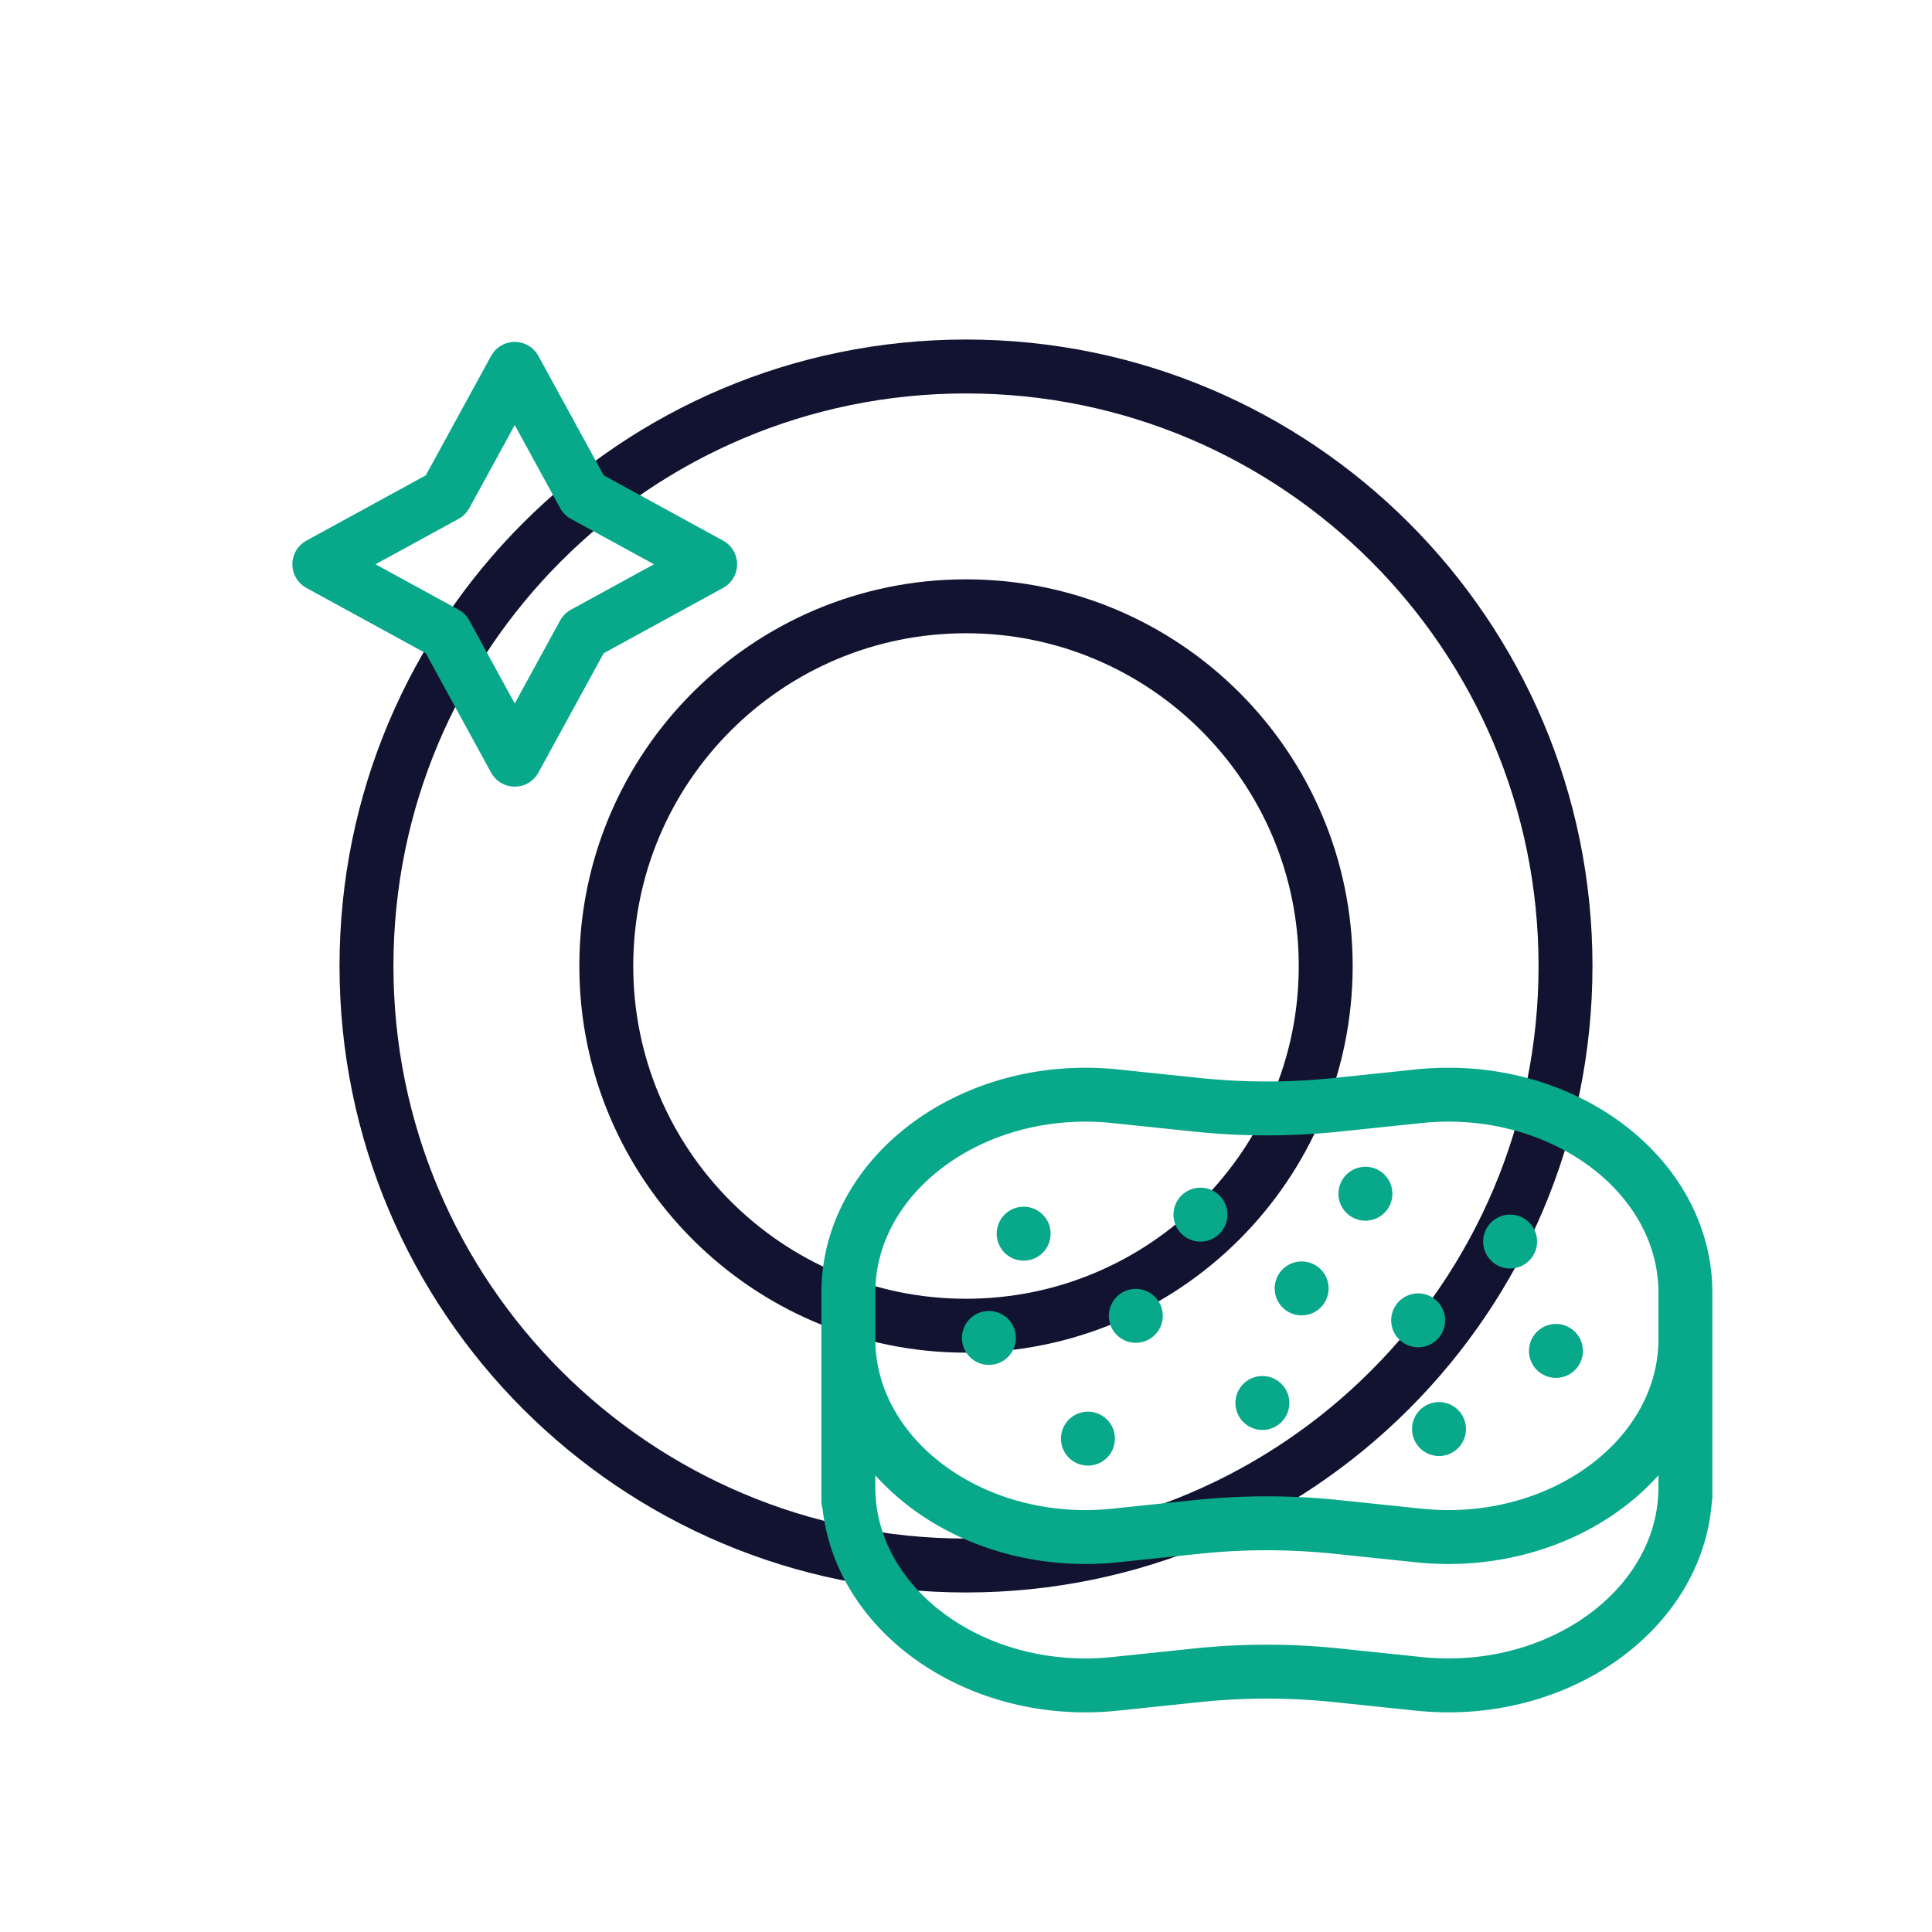
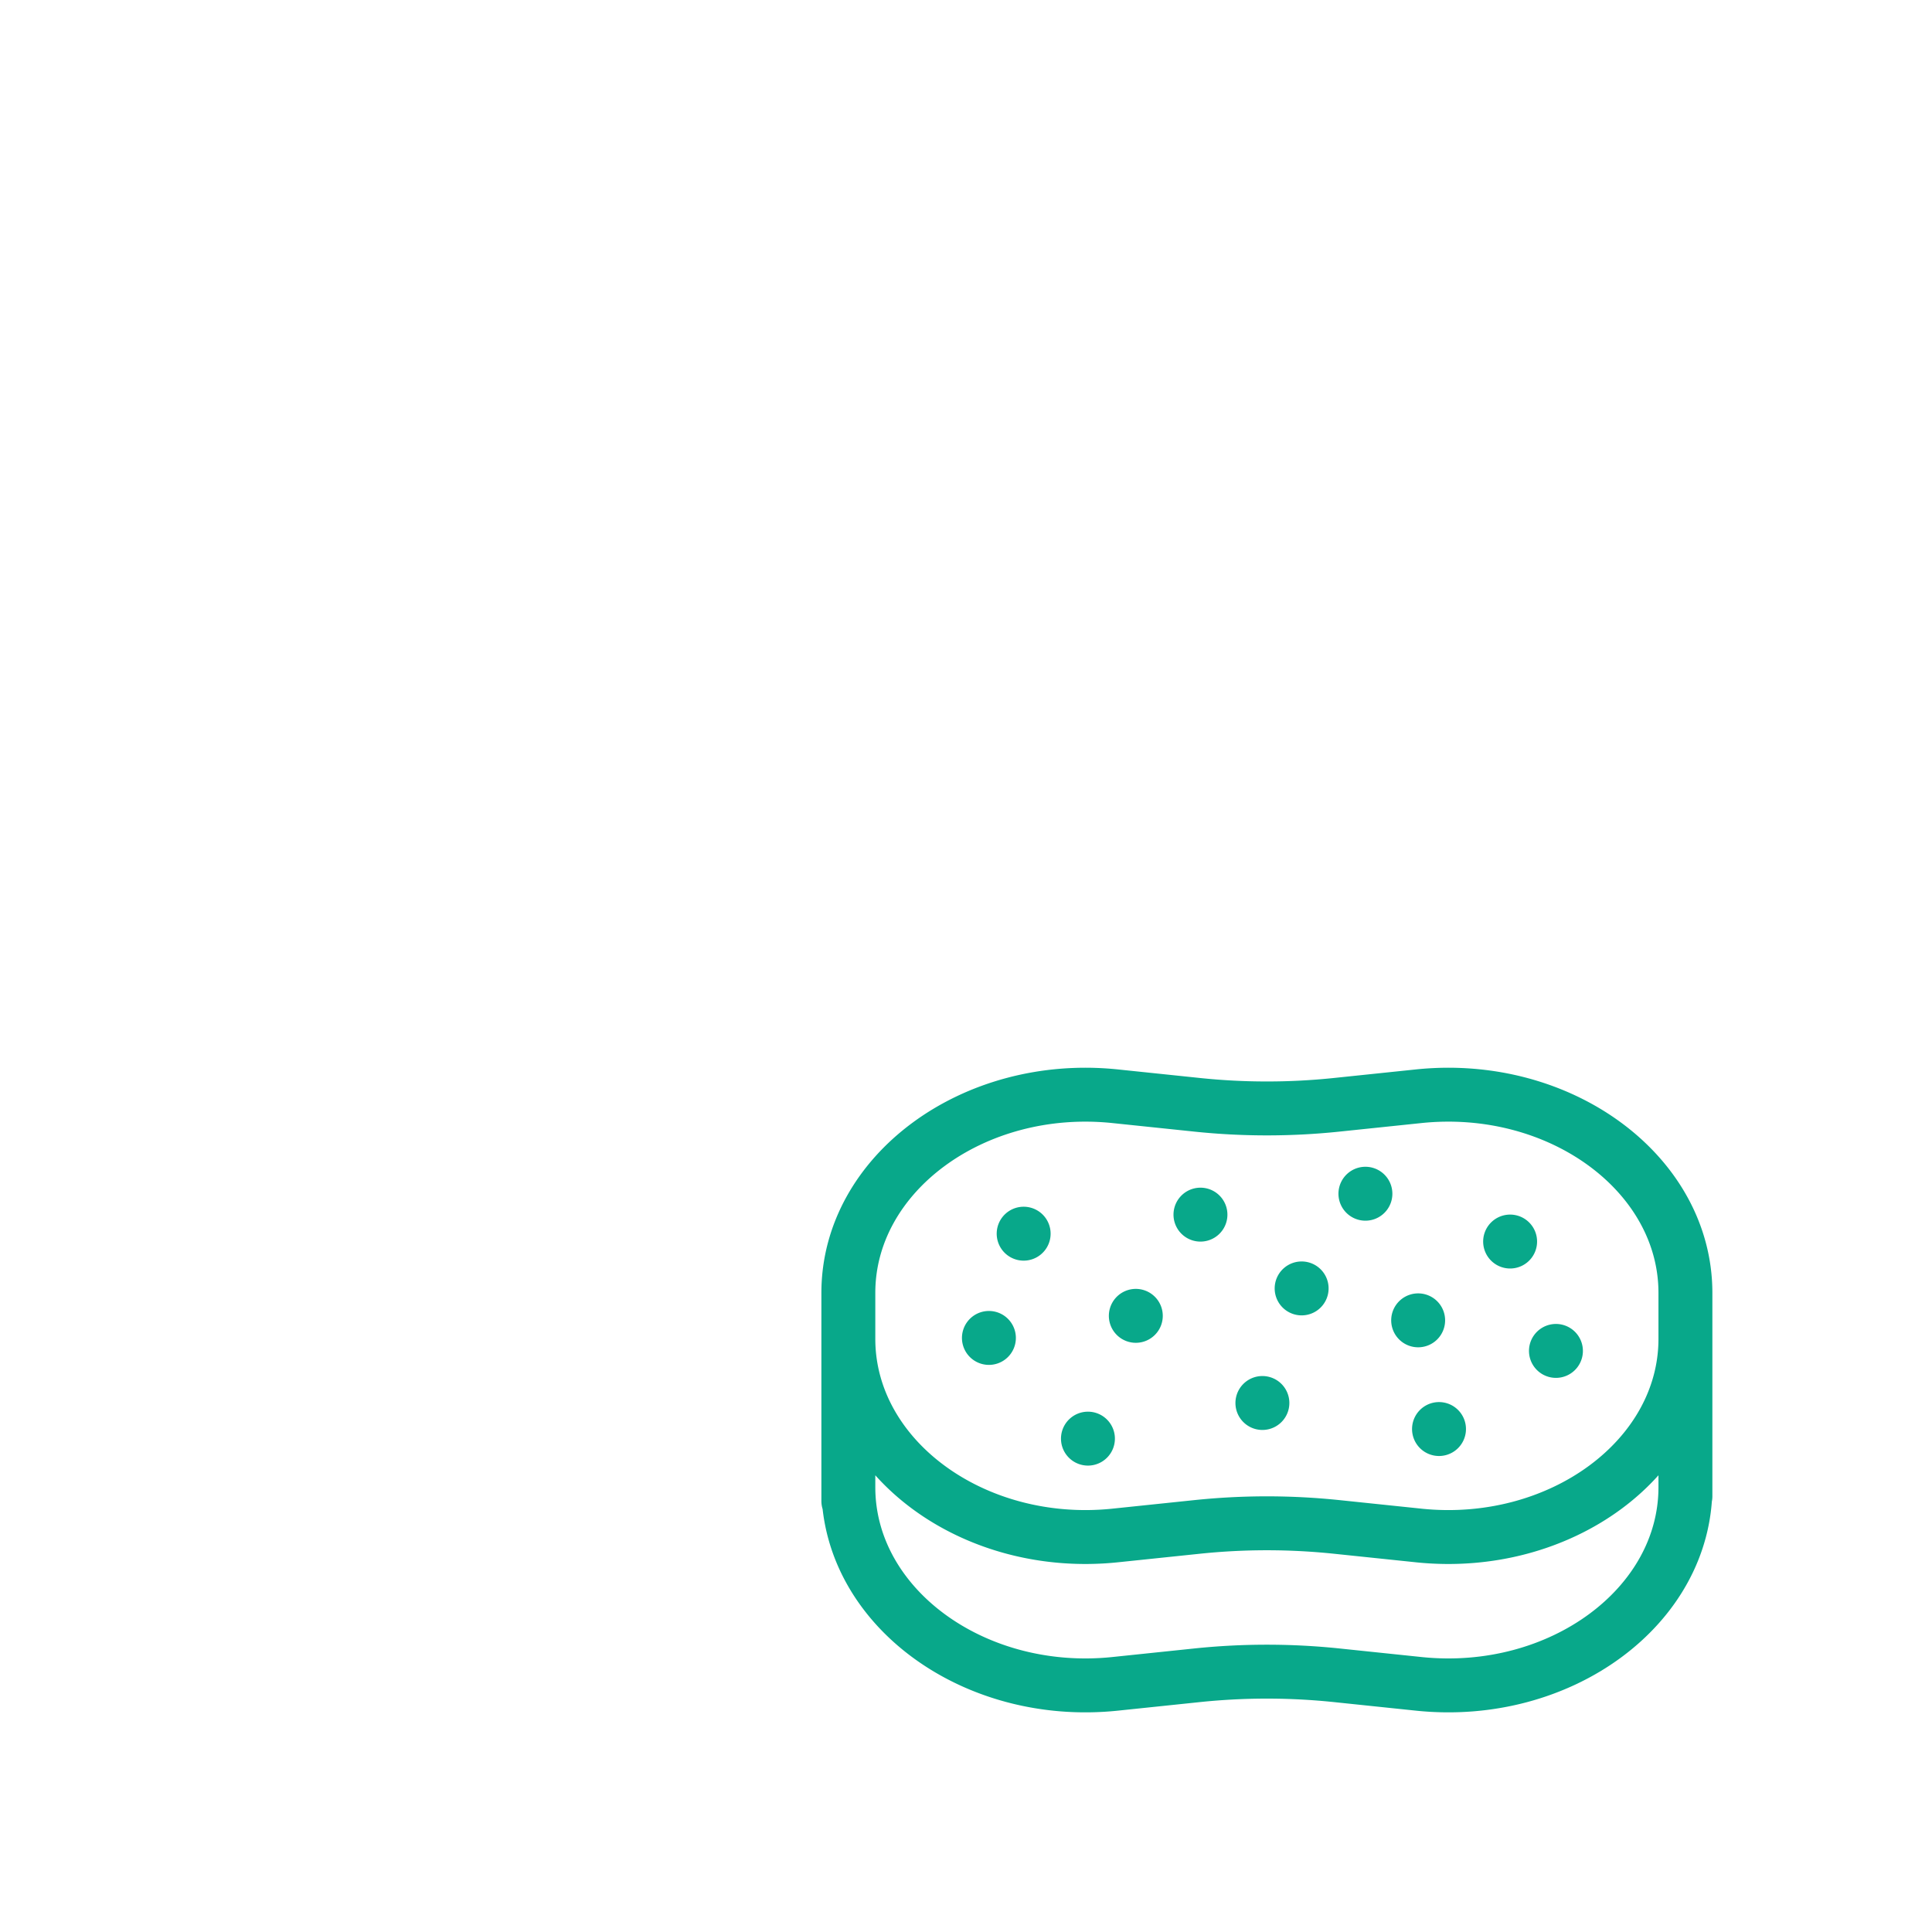
<svg xmlns="http://www.w3.org/2000/svg" width="430" height="430" viewbox="0 0 430 430">
  <g clip-path="url(#f)" id="gid1">
    <g clip-path="url(#g)" style="display:block" id="gid2">
      <g fill="none" stroke="#121331" stroke-linecap="round" stroke-linejoin="round" stroke-width="12" mask="url(#h)" style="display:block" id="gid3">
-         <path d="M348.433 215c0 73.693-59.74 133.433-133.433 133.433-73.693 0-133.433-59.74-133.433-133.433 0-73.693 59.74-133.433 133.433-133.433 73.693 0 133.433 59.74 133.433 133.433z" class="primary" id="pid1" />
-         <path d="M295.06 215c0 44.216-35.844 80.06-80.06 80.06s-80.06-35.844-80.06-80.06 35.844-80.06 80.06-80.06 80.06 35.844 80.06 80.06z" class="primary" id="pid2" />
-       </g>
+         </g>
      <g mask="url(#i)" style="display:block" id="gid4">
        <path fill="none" stroke="#08A88A" stroke-linecap="round" stroke-linejoin="round" stroke-width="12" d="M188.815 320.772v10.233c0 26.526 27.853 47.052 59.39 43.761l18.245-1.906a150.14 150.14 0 0 1 31.034 0l18.245 1.906c31.537 3.291 59.39-17.235 59.39-43.761v-10.233m-59.393 20.974-18.245-1.904a149.665 149.665 0 0 0-31.028 0l-18.245 1.904c-31.537 3.29-59.393-17.235-59.393-43.763v-10.23c0-26.528 27.856-47.053 59.393-43.763l18.245 1.904a149.665 149.665 0 0 0 31.028 0l18.245-1.904c31.537-3.29 59.393 17.235 59.393 43.763v10.23c0 26.528-27.856 47.053-59.393 43.763zm-126.911-48.883v41.226m186.304-1.072V290.17M242.14 320.192s0 0 0 0m-22.041-22.414s0 0 0 0m47.083-27.441s0 0 0 0m48.452 23.526s0 0 0 0m30.667 6.805s0 0 0 0m-56.6-13.91s0 0 0 0m46.401-10.432s0 0 0 0m-15.826 41.73s0 0 0 0m-67.481-25.193s0 0 0 0m51.1-27.179s0 0 0 0m-76.063 8.893s0 0 0 0m53.135 37.683s0 0 0 0" class="secondary" id="pid3" />
      </g>
-       <path fill="none" stroke="#08A88A" stroke-linecap="round" stroke-linejoin="round" stroke-width="12" d="M15.376-15.376 43.491 0 15.376 15.376 0 43.491l-15.376-28.115L-43.491 0l28.115-15.376L0-43.491l15.376 28.115z" class="secondary" style="display:block" transform="translate(114.564 125.59)" id="pid4" />
    </g>
  </g>
</svg>